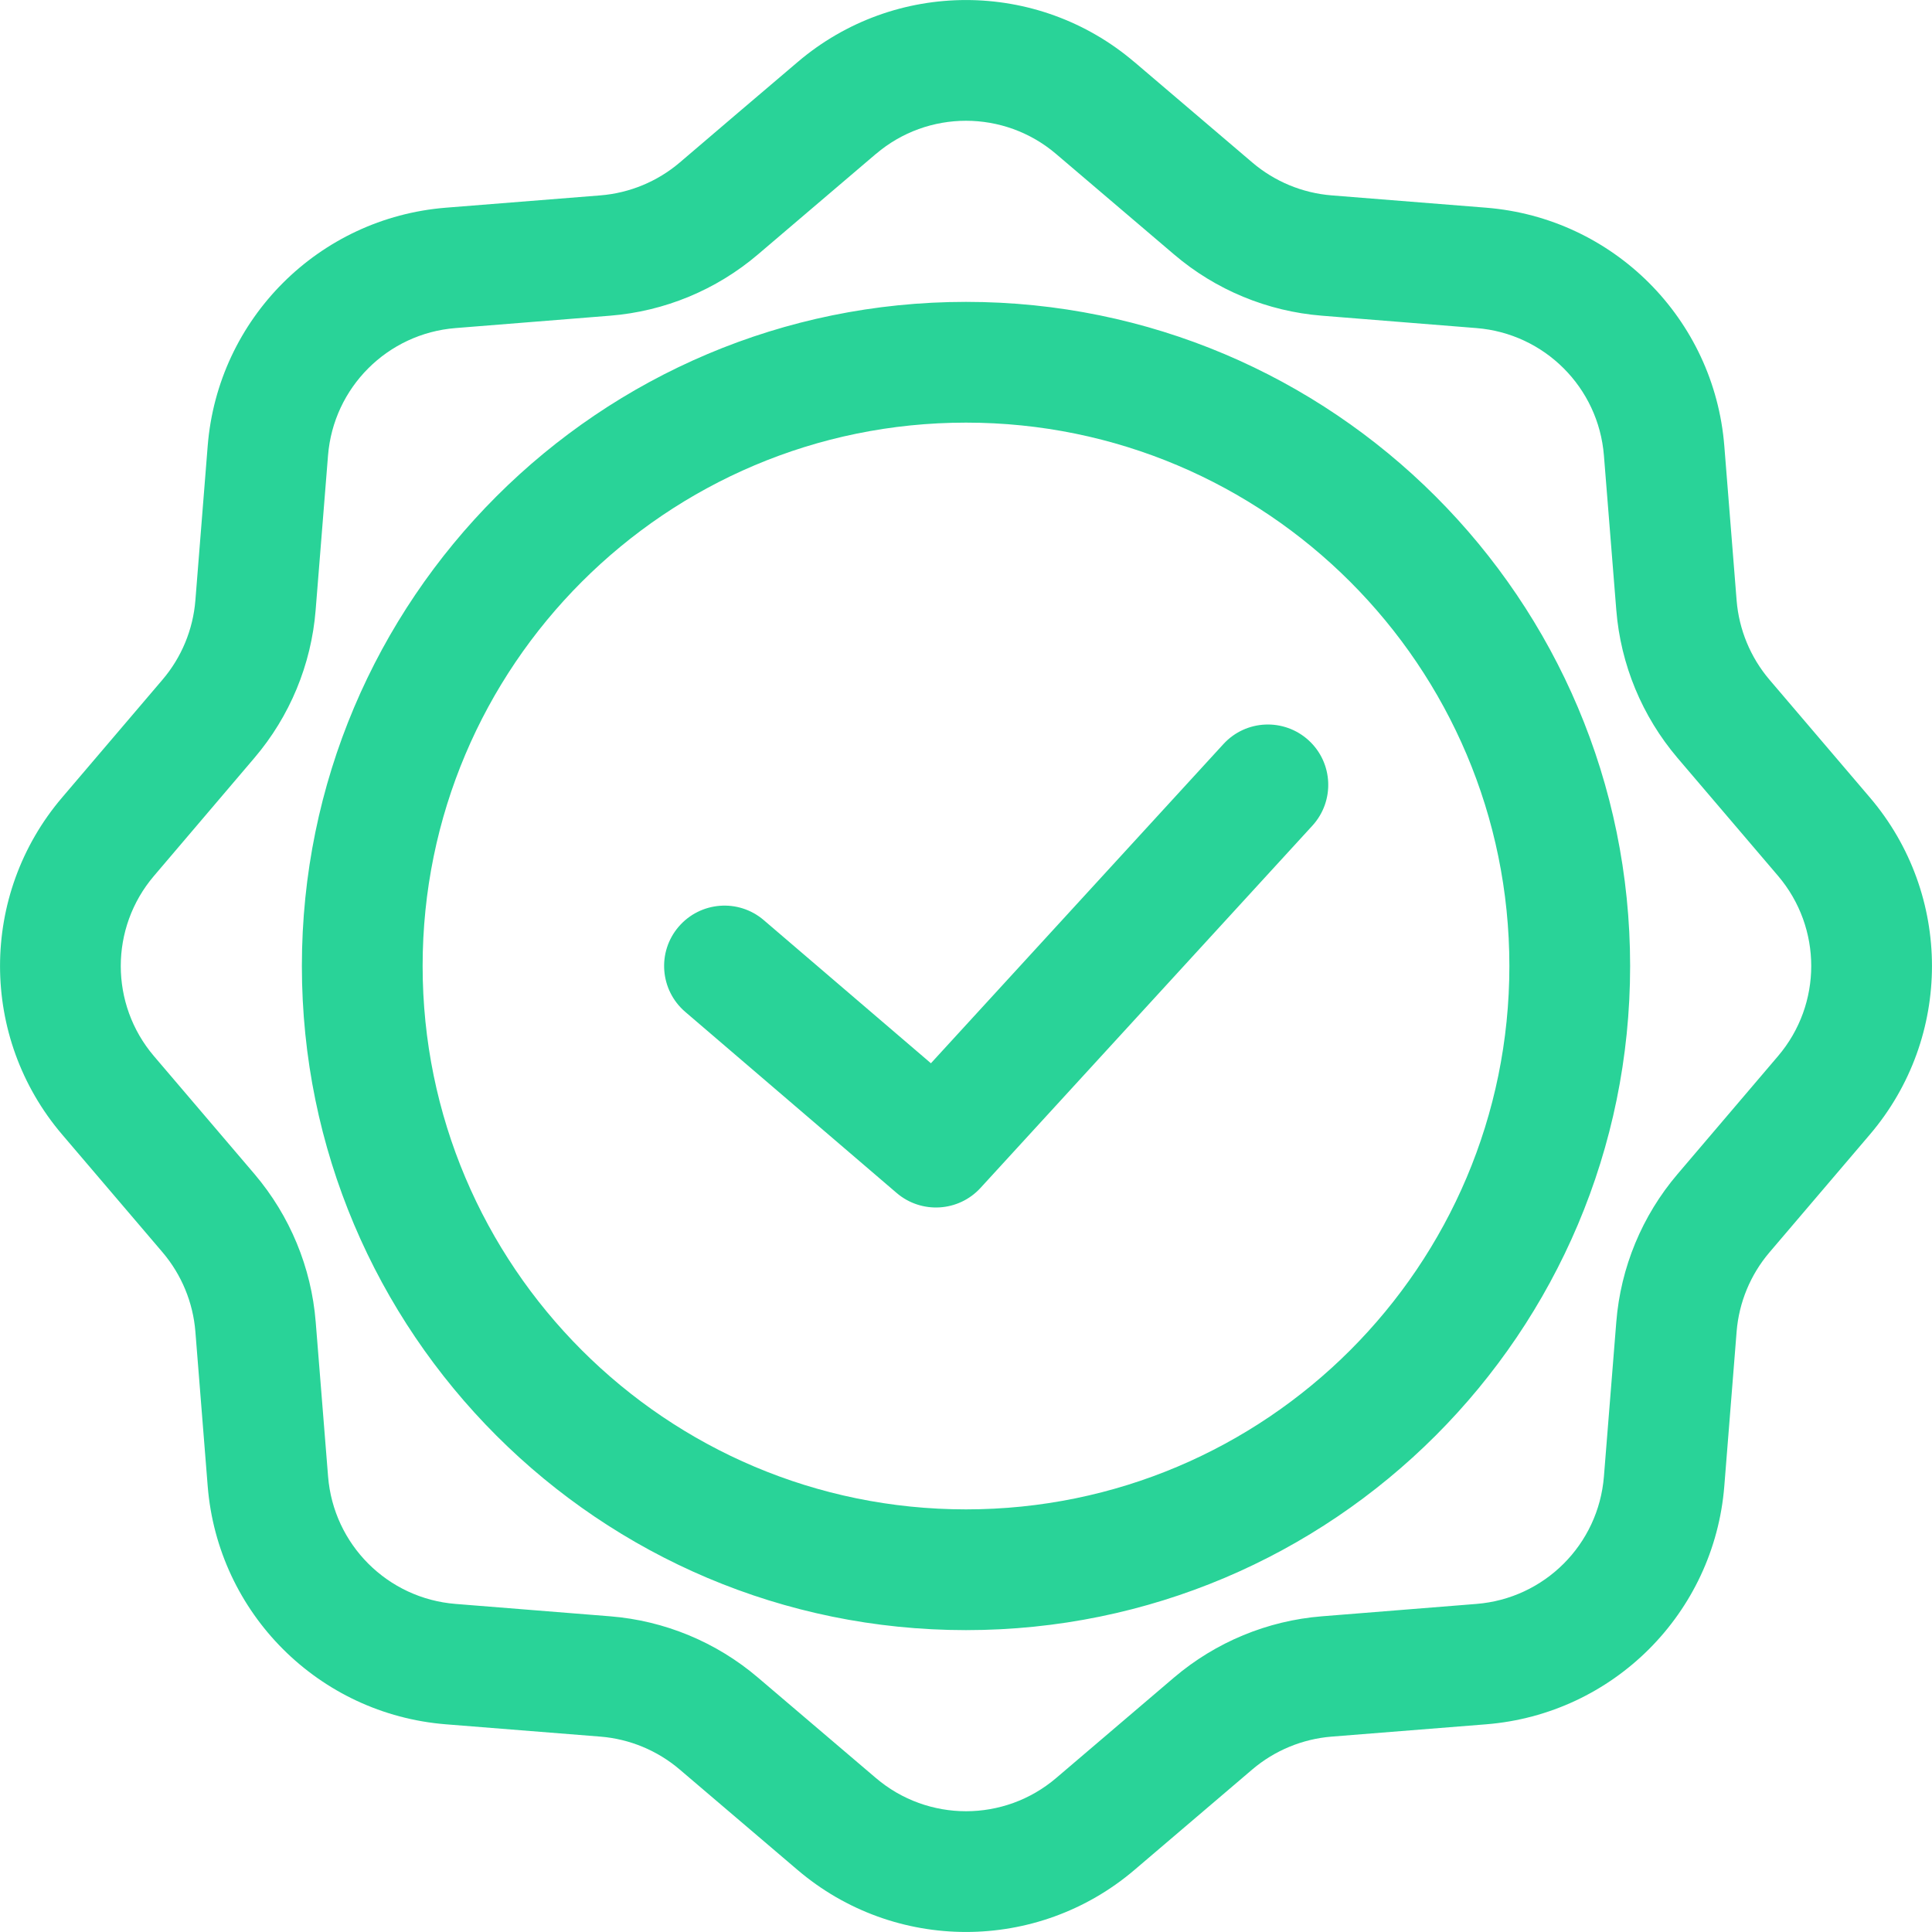
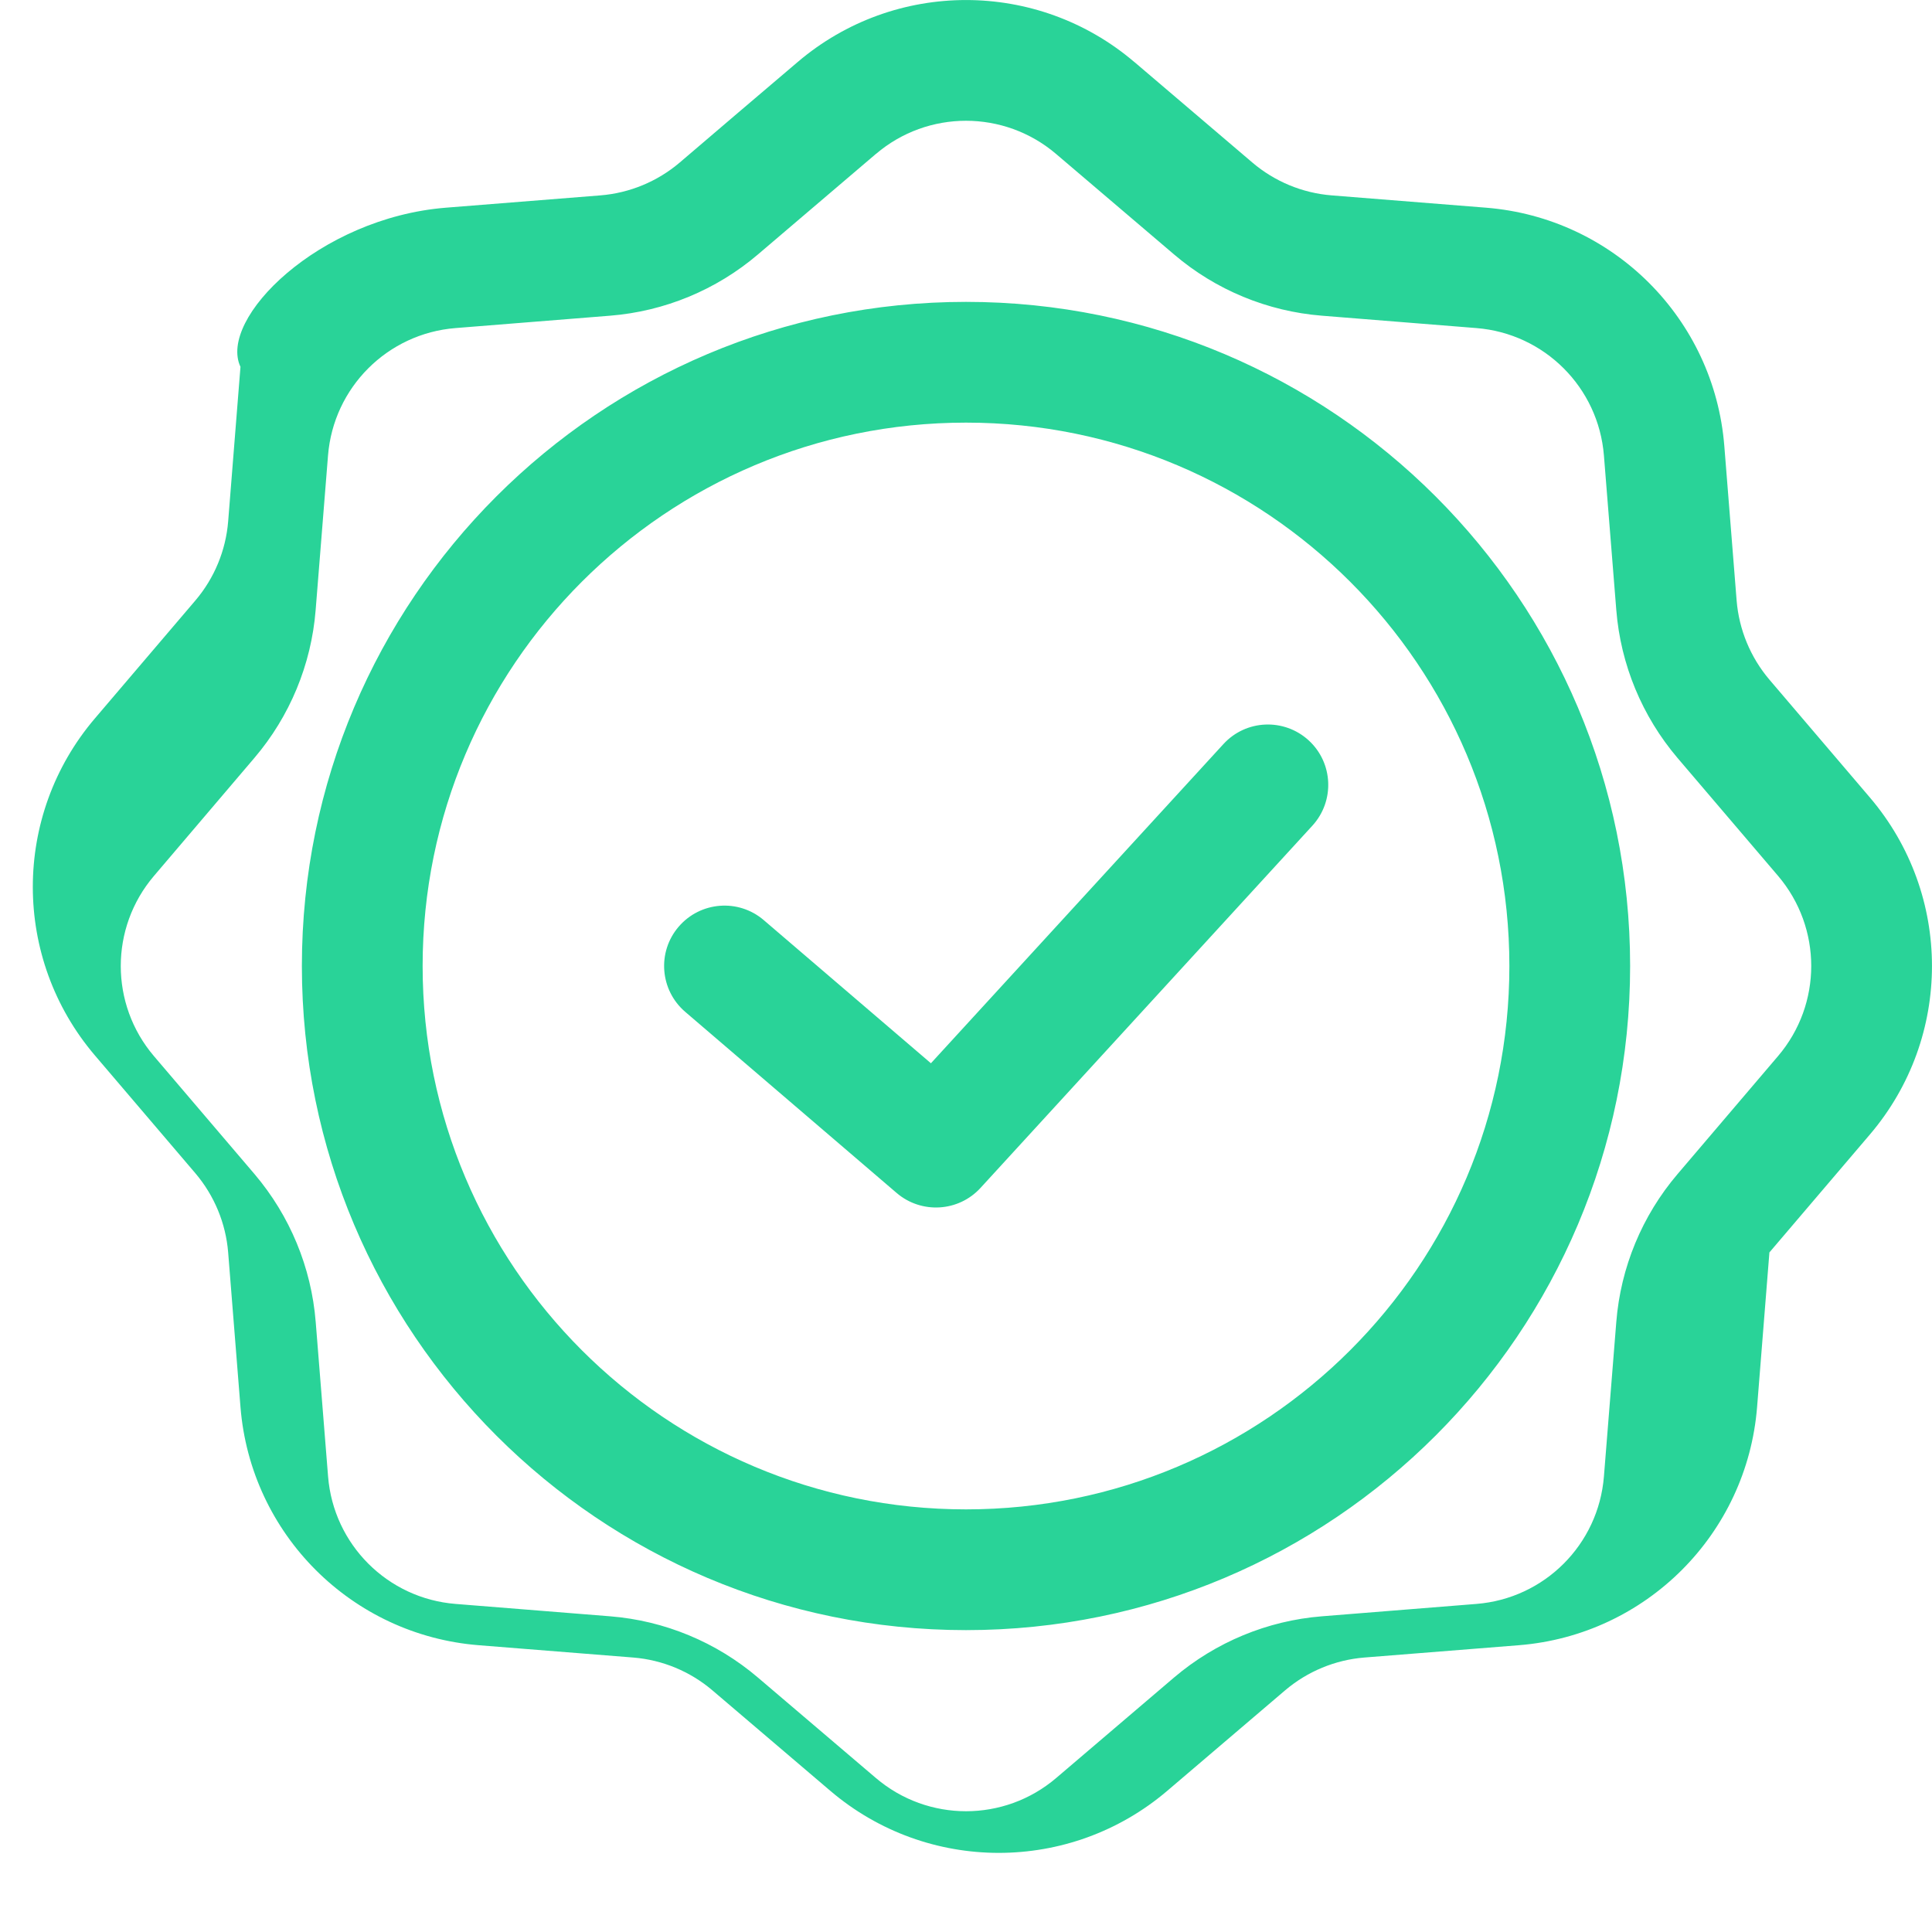
<svg xmlns="http://www.w3.org/2000/svg" width="32" height="32" viewBox="0 0 32 32">
-   <path fill="#29D398" fill-rule="evenodd" d="M18.79 1.028l1.954 1.665c.369.314.828.504 1.31.543l2.56.204c2.106.168 3.778 1.84 3.946 3.946l.204 2.56c.039.482.229.941.542 1.31.532.622 1.135 1.33 1.666 1.954 1.37 1.608 1.37 3.972 0 5.58l-1.665 1.954c-.314.369-.504.828-.543 1.31l-.204 2.56c-.168 2.106-1.84 3.778-3.946 3.946l-2.56.204c-.482.039-.941.229-1.31.542-.622.532-1.33 1.135-1.954 1.666-1.608 1.37-3.972 1.37-5.58 0l-1.954-1.665c-.369-.314-.828-.504-1.31-.543l-2.56-.204c-2.106-.168-3.778-1.84-3.946-3.946l-.204-2.56c-.039-.482-.229-.941-.542-1.31-.532-.622-1.135-1.33-1.666-1.954-1.37-1.608-1.37-3.972 0-5.58l1.665-1.954c.314-.369.504-.828.543-1.31l.204-2.56C3.608 5.28 5.28 3.608 7.386 3.44l2.56-.204c.482-.039.941-.229 1.31-.542.622-.532 1.33-1.135 1.955-1.666 1.607-1.37 3.971-1.37 5.578 0zM14.507 2.55l-1.955 1.666c-.69.587-1.546.941-2.448 1.013l-2.56.205c-1.127.09-2.021.984-2.111 2.111l-.205 2.56c-.072.902-.427 1.759-1.014 2.448L2.55 14.508c-.733.86-.733 2.125 0 2.985l1.666 1.954c.586.69.941 1.546 1.013 2.448l.205 2.56c.09 1.127.984 2.021 2.111 2.111l2.56.205c.902.072 1.759.427 2.448 1.014l1.955 1.665c.86.733 2.125.733 2.985 0l1.954-1.666c.69-.586 1.546-.941 2.448-1.013l2.56-.205c1.127-.09 2.021-.984 2.111-2.111l.205-2.56c.072-.902.427-1.759 1.014-2.448l1.665-1.955c.733-.86.733-2.124 0-2.985l-1.666-1.954c-.586-.69-.941-1.546-1.013-2.448l-.205-2.56c-.09-1.127-.984-2.021-2.111-2.111l-2.56-.205c-.902-.072-1.759-.426-2.448-1.014L17.492 2.55c-.86-.733-2.125-.733-2.984 0zM16 5c6.075 0 11 4.925 11 11s-4.925 11-11 11S5 22.075 5 16 9.925 5 16 5zm0 2c-4.97 0-9 4.03-9 9s4.03 9 9 9 9-4.03 9-9-4.03-9-9-9zm4.263 5.325c.373-.408 1.005-.435 1.413-.062.407.373.434 1.005.061 1.413l-5.497 6c-.364.397-.978.434-1.388.084l-3.502-3c-.42-.36-.469-.991-.11-1.41.36-.42.991-.469 1.41-.11l2.769 2.371z" />
+   <path fill="#29D398" fill-rule="evenodd" d="M18.79 1.028l1.954 1.665c.369.314.828.504 1.31.543l2.56.204c2.106.168 3.778 1.84 3.946 3.946l.204 2.56c.039.482.229.941.542 1.31.532.622 1.135 1.33 1.666 1.954 1.37 1.608 1.37 3.972 0 5.58l-1.665 1.954l-.204 2.56c-.168 2.106-1.84 3.778-3.946 3.946l-2.56.204c-.482.039-.941.229-1.31.542-.622.532-1.33 1.135-1.954 1.666-1.608 1.37-3.972 1.37-5.58 0l-1.954-1.665c-.369-.314-.828-.504-1.31-.543l-2.56-.204c-2.106-.168-3.778-1.84-3.946-3.946l-.204-2.56c-.039-.482-.229-.941-.542-1.31-.532-.622-1.135-1.33-1.666-1.954-1.37-1.608-1.37-3.972 0-5.58l1.665-1.954c.314-.369.504-.828.543-1.31l.204-2.56C3.608 5.28 5.28 3.608 7.386 3.44l2.56-.204c.482-.039.941-.229 1.31-.542.622-.532 1.33-1.135 1.955-1.666 1.607-1.37 3.971-1.37 5.578 0zM14.507 2.55l-1.955 1.666c-.69.587-1.546.941-2.448 1.013l-2.56.205c-1.127.09-2.021.984-2.111 2.111l-.205 2.56c-.072.902-.427 1.759-1.014 2.448L2.55 14.508c-.733.86-.733 2.125 0 2.985l1.666 1.954c.586.69.941 1.546 1.013 2.448l.205 2.56c.09 1.127.984 2.021 2.111 2.111l2.56.205c.902.072 1.759.427 2.448 1.014l1.955 1.665c.86.733 2.125.733 2.985 0l1.954-1.666c.69-.586 1.546-.941 2.448-1.013l2.56-.205c1.127-.09 2.021-.984 2.111-2.111l.205-2.56c.072-.902.427-1.759 1.014-2.448l1.665-1.955c.733-.86.733-2.124 0-2.985l-1.666-1.954c-.586-.69-.941-1.546-1.013-2.448l-.205-2.56c-.09-1.127-.984-2.021-2.111-2.111l-2.56-.205c-.902-.072-1.759-.426-2.448-1.014L17.492 2.55c-.86-.733-2.125-.733-2.984 0zM16 5c6.075 0 11 4.925 11 11s-4.925 11-11 11S5 22.075 5 16 9.925 5 16 5zm0 2c-4.97 0-9 4.03-9 9s4.03 9 9 9 9-4.03 9-9-4.03-9-9-9zm4.263 5.325c.373-.408 1.005-.435 1.413-.062.407.373.434 1.005.061 1.413l-5.497 6c-.364.397-.978.434-1.388.084l-3.502-3c-.42-.36-.469-.991-.11-1.41.36-.42.991-.469 1.41-.11l2.769 2.371z" />
</svg>